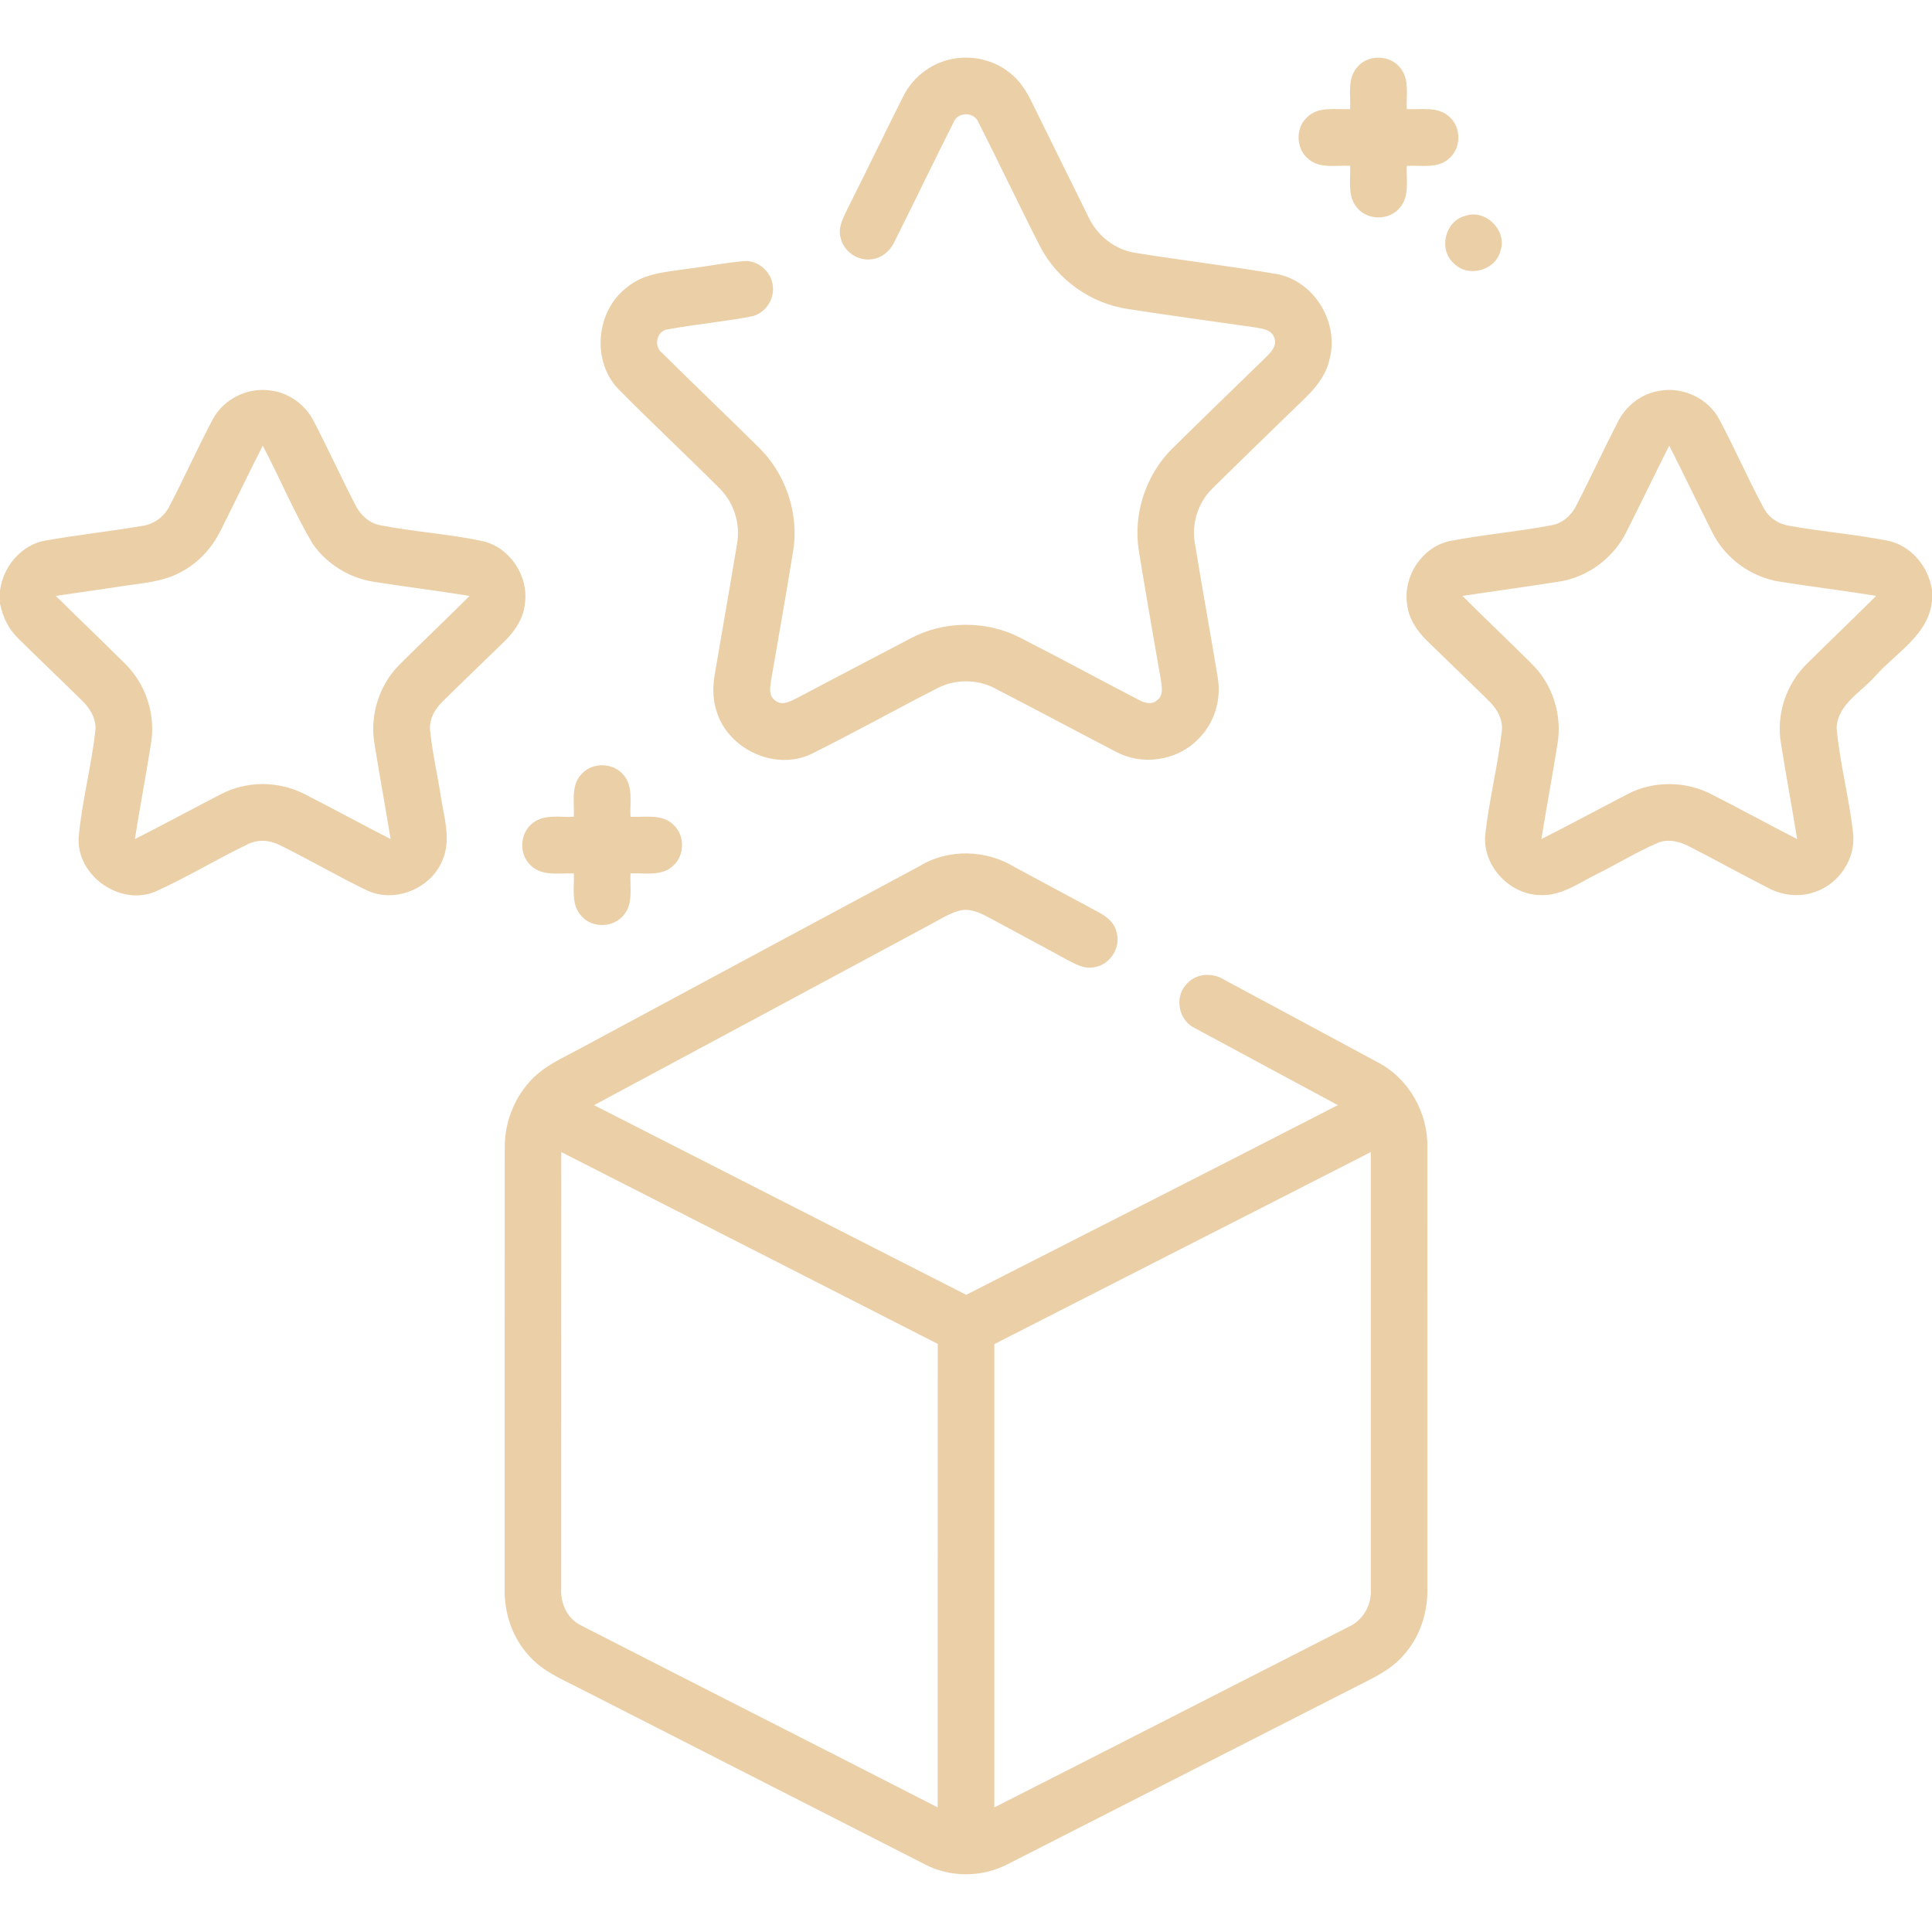
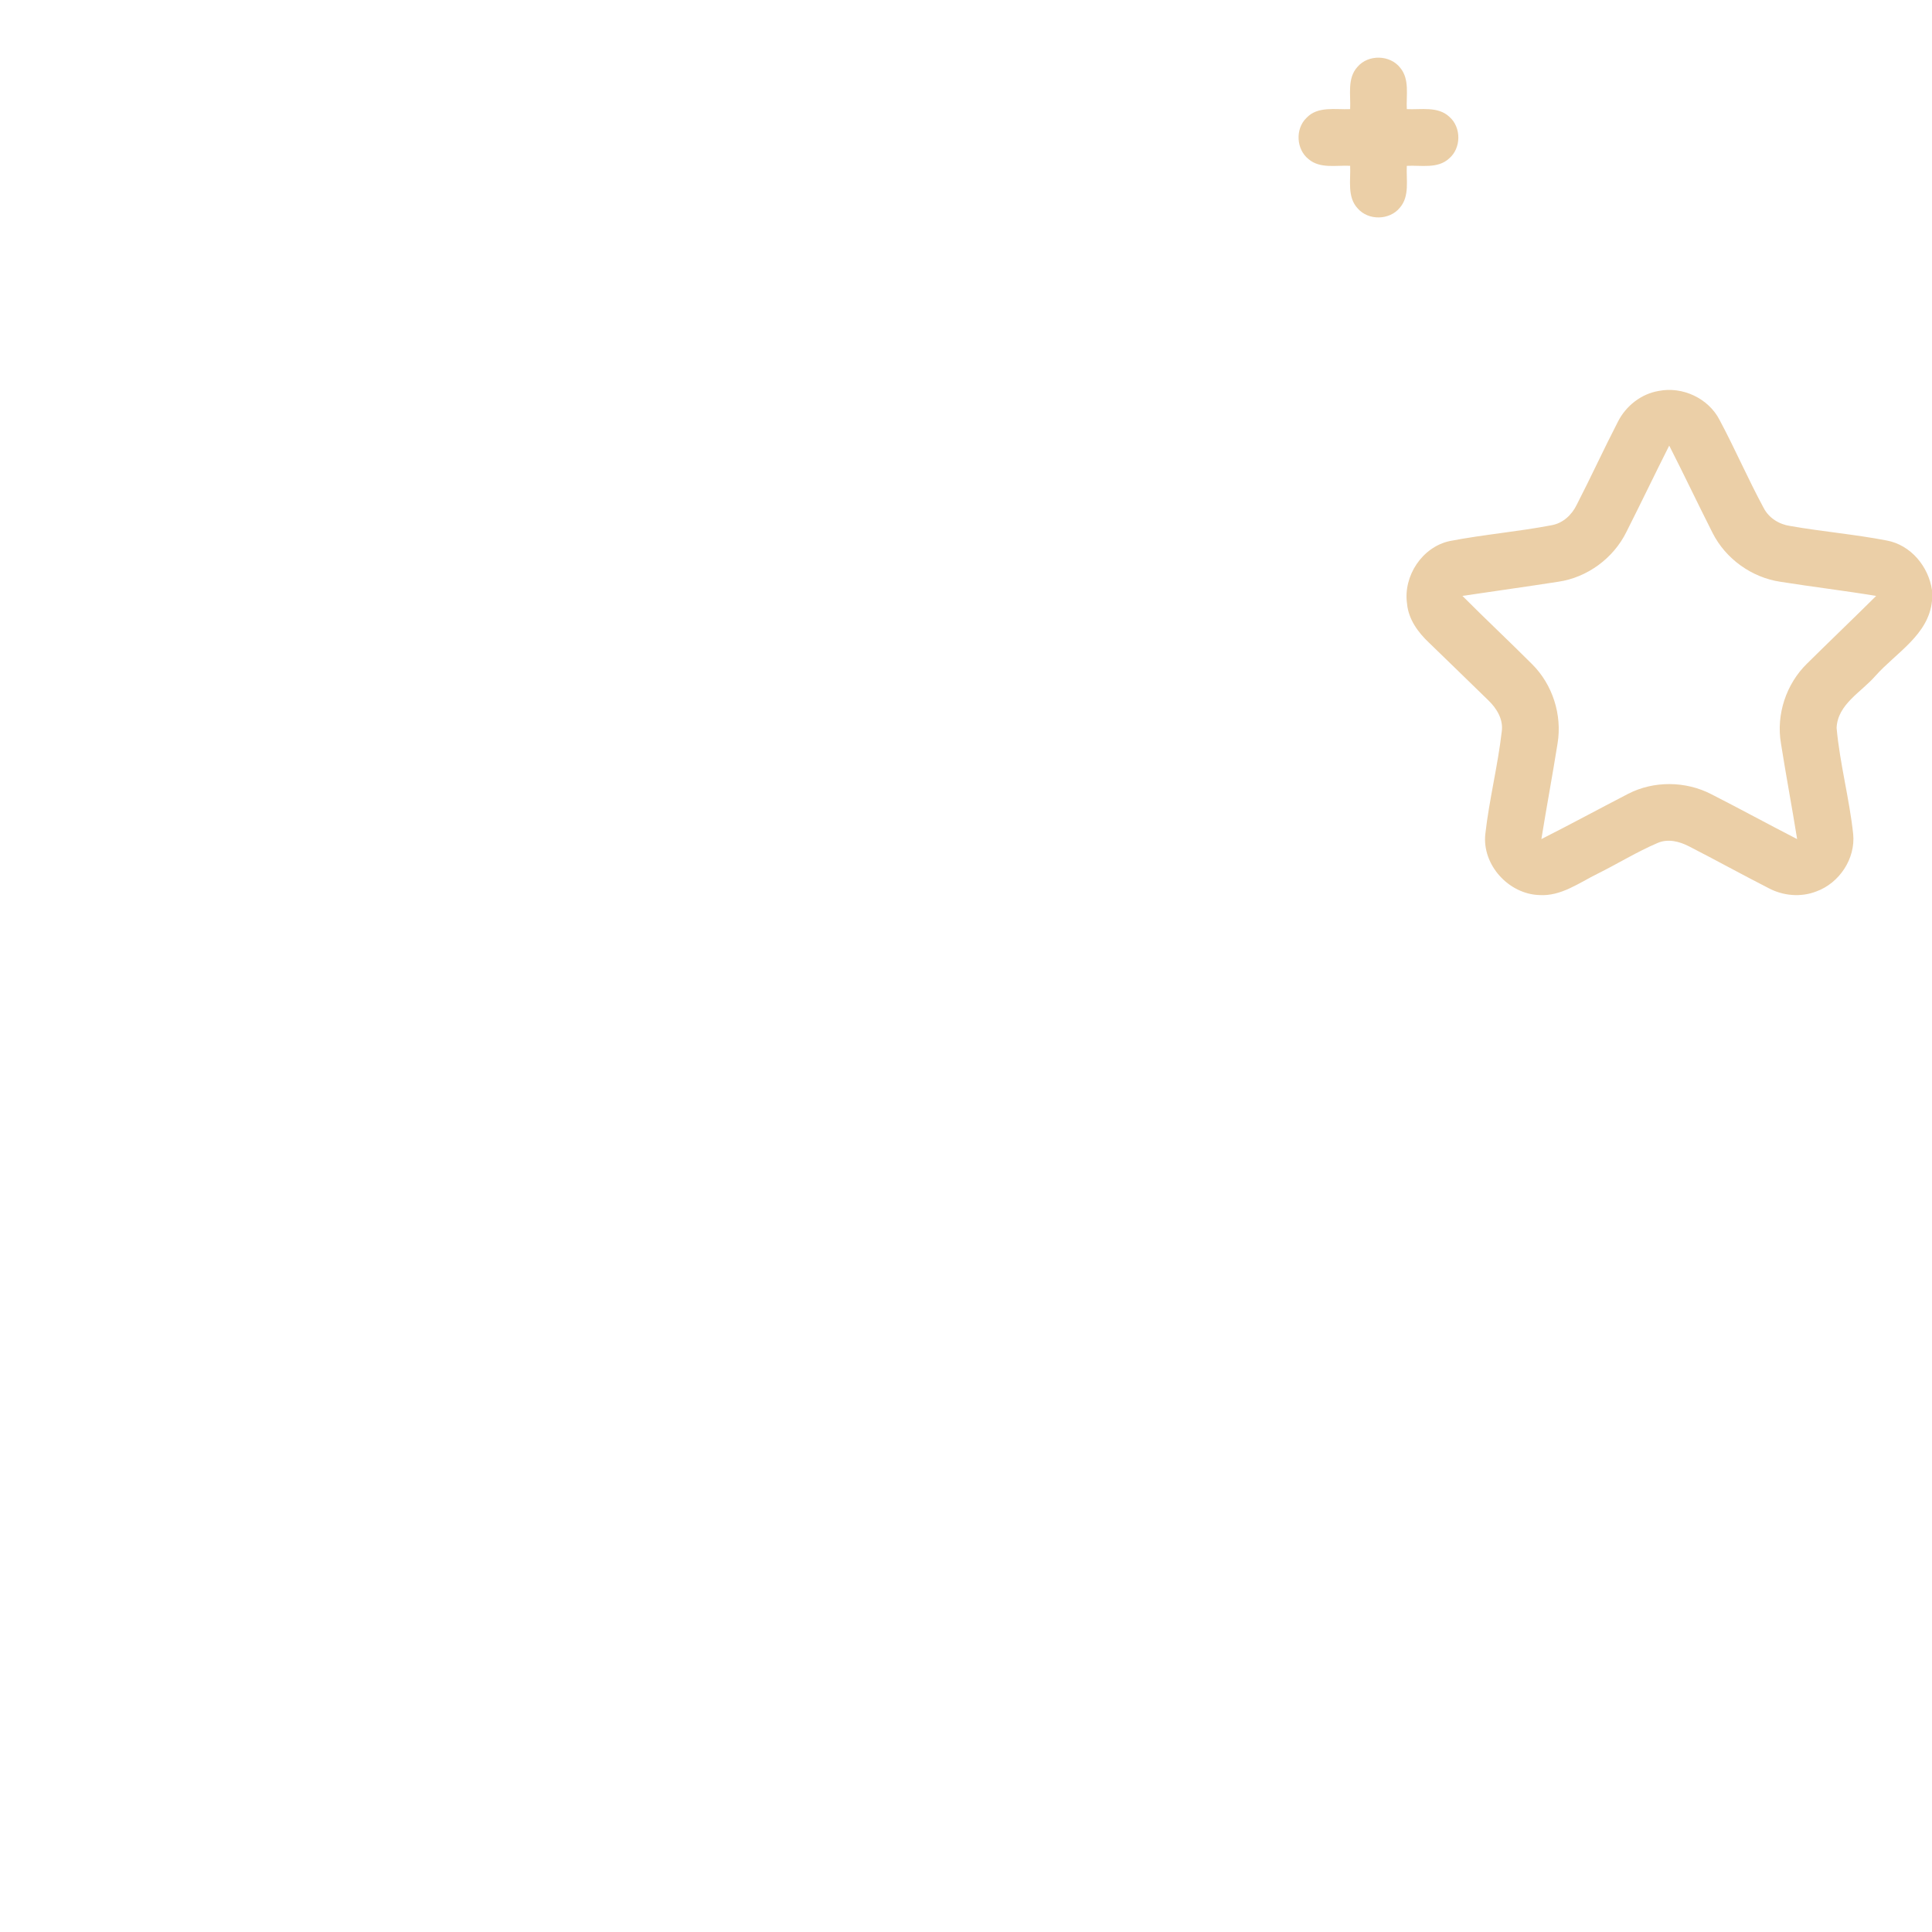
<svg xmlns="http://www.w3.org/2000/svg" width="512pt" height="512pt" viewBox="0 0 512 512" version="1.1">
  <g id="#ebcfa7ff">
-     <path fill="#ebcfa7" opacity="1.00" d=" M 253.39 15.45 C 258.87 14.68 264.69 16.40 268.71 20.26 C 271.64 22.92 273.21 26.63 274.93 30.10 C 279.44 39.26 283.95 48.41 288.48 57.56 C 290.80 62.51 295.56 66.25 301.01 67.03 C 313.53 69.05 326.13 70.52 338.63 72.67 C 348.42 74.68 354.93 85.57 352.35 95.18 C 351.20 100.61 346.99 104.49 343.13 108.14 C 335.86 115.26 328.51 122.30 321.28 129.46 C 317.53 133.15 315.75 138.67 316.64 143.86 C 318.58 155.76 320.74 167.63 322.71 179.53 C 323.77 185.57 321.70 192.04 317.19 196.21 C 311.64 201.68 302.57 202.92 295.73 199.22 C 284.99 193.65 274.34 187.92 263.59 182.38 C 258.90 179.95 253.10 179.95 248.41 182.38 C 237.18 188.13 226.16 194.27 214.87 199.88 C 204.96 204.48 192.18 198.11 189.64 187.57 C 188.86 184.75 188.93 181.77 189.38 178.91 C 191.35 167.23 193.45 155.57 195.36 143.88 C 196.23 138.69 194.47 133.19 190.75 129.48 C 181.88 120.61 172.70 112.04 163.88 103.11 C 156.73 95.67 157.92 82.48 166.05 76.23 C 170.61 72.31 176.84 72.06 182.50 71.21 C 187.35 70.60 192.16 69.63 197.03 69.21 C 200.94 68.81 204.61 72.17 204.83 76.04 C 205.18 79.63 202.55 83.26 198.97 83.89 C 191.69 85.27 184.29 85.94 177.01 87.28 C 174.03 87.58 173.13 91.79 175.46 93.52 C 183.82 101.83 192.37 109.96 200.76 118.25 C 208.10 125.26 211.81 135.86 210.21 145.91 C 208.35 157.49 206.27 169.02 204.30 180.58 C 204.04 182.30 203.72 184.46 205.41 185.60 C 207.12 187.11 209.32 185.95 211.02 185.09 C 221.09 179.77 231.18 174.48 241.27 169.20 C 250.11 164.48 261.17 164.37 270.11 168.87 C 280.67 174.24 291.07 179.92 301.58 185.37 C 303.09 186.21 305.11 186.92 306.59 185.60 C 308.29 184.46 307.96 182.28 307.70 180.55 C 305.73 169.02 303.66 157.51 301.80 145.97 C 300.23 136.17 303.67 125.76 310.74 118.80 C 318.97 110.68 327.28 102.64 335.57 94.58 C 336.95 93.24 338.61 91.40 337.61 89.33 C 336.85 87.23 334.37 87.13 332.52 86.75 C 321.34 85.15 310.15 83.63 298.99 81.90 C 289.17 80.49 280.22 74.17 275.65 65.35 C 270.10 54.49 264.91 43.44 259.37 32.57 C 258.33 29.56 253.73 29.50 252.66 32.52 C 247.36 42.98 242.31 53.57 237.05 64.05 C 235.93 66.45 233.72 68.43 231.01 68.70 C 227.32 69.26 223.54 66.62 222.77 62.98 C 222.03 60.36 223.39 57.86 224.49 55.56 C 229.54 45.55 234.38 35.43 239.43 25.42 C 242.10 20.09 247.46 16.22 253.39 15.45 Z" />
    <path fill="#ebcfa7" opacity="1.00" d=" M 359.74 17.73 C 362.58 14.37 368.36 14.49 371.07 17.96 C 373.62 21.02 372.62 25.27 372.82 28.92 C 376.58 29.11 381.08 28.10 384.11 30.97 C 387.30 33.76 387.26 39.26 384.03 42.00 C 380.99 44.81 376.55 43.74 372.82 43.95 C 372.63 47.64 373.63 51.98 370.98 55.04 C 368.25 58.40 362.62 58.50 359.79 55.22 C 356.96 52.19 357.98 47.70 357.80 43.94 C 354.13 43.75 349.85 44.77 346.80 42.19 C 343.49 39.59 343.21 34.14 346.24 31.23 C 349.21 28.06 353.93 29.10 357.80 28.92 C 357.99 25.19 356.96 20.76 359.74 17.73 Z" />
-     <path fill="#ebcfa7" opacity="1.00" d=" M 388.23 57.23 C 393.72 55.24 399.64 61.22 397.57 66.68 C 396.16 71.83 388.86 73.63 385.22 69.72 C 381.15 66.10 382.96 58.60 388.23 57.23 Z" />
-     <path fill="#ebcfa7" opacity="1.00" d=" M 56.29 111.30 C 59.11 105.83 65.48 102.61 71.56 103.47 C 76.51 104.02 80.96 107.25 83.18 111.68 C 86.98 119.00 90.40 126.52 94.19 133.85 C 95.49 136.45 97.78 138.63 100.72 139.18 C 109.68 140.95 118.85 141.48 127.79 143.38 C 135.10 144.97 140.19 152.67 139.10 160.03 C 138.69 164.36 135.91 167.95 132.82 170.82 C 127.73 175.74 122.63 180.66 117.57 185.62 C 115.31 187.77 113.51 190.73 114.03 193.98 C 114.64 199.80 115.98 205.52 116.87 211.31 C 117.71 216.83 119.66 222.77 117.17 228.16 C 114.04 235.63 104.42 239.47 97.07 235.88 C 89.30 232.12 81.85 227.74 74.10 223.94 C 71.49 222.60 68.35 222.39 65.69 223.72 C 57.46 227.64 49.66 232.45 41.35 236.21 C 31.98 240.29 20.32 232.19 20.84 222.00 C 21.66 212.57 24.17 203.35 25.23 193.95 C 25.72 190.66 23.87 187.67 21.58 185.50 C 16.02 180.03 10.36 174.66 4.82 169.17 C 2.24 166.72 0.70 163.41 0.00 159.96 L 0.00 156.54 C 0.81 150.20 5.57 144.40 11.99 143.26 C 20.50 141.75 29.11 140.83 37.62 139.38 C 40.81 138.95 43.60 136.91 44.98 134.00 C 48.89 126.51 52.34 118.77 56.29 111.30 M 58.47 140.60 C 56.14 145.31 52.39 149.36 47.68 151.74 C 42.83 154.32 37.22 154.56 31.91 155.41 C 26.21 156.30 20.49 157.05 14.78 157.92 C 20.87 163.94 27.08 169.84 33.14 175.88 C 38.65 181.29 41.30 189.39 40.02 197.01 C 38.69 205.48 37.08 213.90 35.74 222.37 C 43.35 218.51 50.86 214.45 58.43 210.52 C 65.25 206.91 73.78 206.89 80.65 210.42 C 88.32 214.31 95.86 218.45 103.52 222.37 C 102.14 213.89 100.57 205.45 99.22 196.98 C 97.96 189.42 100.55 181.38 106.00 176.00 C 112.11 169.93 118.35 164.01 124.44 157.93 C 116.00 156.55 107.51 155.53 99.08 154.18 C 92.62 153.20 86.62 149.51 82.89 144.15 C 77.92 135.78 74.18 126.73 69.64 118.11 C 65.82 125.56 62.24 133.12 58.47 140.60 Z" />
    <path fill="#ebcfa7" opacity="1.00" d=" M 439.59 103.60 C 445.89 102.35 452.75 105.55 455.70 111.28 C 459.80 118.96 463.26 126.97 467.40 134.63 C 468.77 137.27 471.46 138.95 474.37 139.38 C 482.88 140.88 491.52 141.60 500.01 143.24 C 506.38 144.42 511.09 150.12 512.00 156.40 L 512.00 159.27 C 511.08 168.26 502.51 172.95 497.03 179.09 C 493.32 183.39 486.97 186.62 486.72 192.91 C 487.57 202.36 490.10 211.59 491.11 221.02 C 491.76 227.56 487.44 234.04 481.32 236.25 C 477.22 237.84 472.53 237.41 468.68 235.36 C 461.62 231.75 454.69 227.92 447.64 224.31 C 445.08 222.98 442.00 222.19 439.25 223.41 C 433.79 225.74 428.73 228.89 423.42 231.52 C 418.51 233.93 413.71 237.57 407.96 237.20 C 399.84 236.96 392.76 229.24 393.62 221.07 C 394.64 211.97 396.92 203.04 397.97 193.94 C 398.47 190.68 396.65 187.73 394.40 185.57 C 389.19 180.46 383.93 175.41 378.70 170.32 C 375.78 167.58 373.25 164.09 372.88 159.98 C 371.83 152.65 376.90 144.94 384.21 143.38 C 393.17 141.65 402.29 140.90 411.25 139.18 C 414.23 138.63 416.56 136.43 417.85 133.77 C 421.60 126.48 425.02 119.01 428.78 111.73 C 430.90 107.55 434.94 104.37 439.59 103.60 M 442.36 118.09 C 438.53 125.69 434.85 133.37 431.02 140.96 C 427.58 147.94 420.66 153.05 412.94 154.17 C 404.49 155.49 396.02 156.65 387.56 157.92 C 393.64 164.03 399.94 169.92 406.03 176.02 C 411.45 181.41 414.01 189.42 412.78 196.97 C 411.43 205.45 409.85 213.89 408.48 222.37 C 416.17 218.48 423.76 214.36 431.42 210.40 C 438.25 206.86 446.75 206.95 453.57 210.50 C 461.17 214.37 468.66 218.47 476.26 222.37 C 474.90 213.90 473.30 205.46 471.97 196.99 C 470.67 189.36 473.35 181.26 478.88 175.86 C 484.96 169.85 491.13 163.95 497.20 157.93 C 488.75 156.52 480.24 155.52 471.78 154.17 C 464.18 153.03 457.30 148.07 453.84 141.21 C 449.95 133.53 446.27 125.75 442.36 118.09 Z" />
-     <path fill="#ebcfa7" opacity="1.00" d=" M 154.14 205.12 C 157.02 201.85 162.75 202.08 165.38 205.54 C 167.88 208.60 166.88 212.84 167.09 216.46 C 170.90 216.64 175.46 215.60 178.48 218.58 C 181.53 221.37 181.50 226.68 178.40 229.43 C 175.38 232.32 170.86 231.29 167.09 231.47 C 166.90 235.09 167.86 239.28 165.42 242.35 C 162.80 245.83 157.08 246.11 154.18 242.85 C 151.19 239.85 152.26 235.27 152.07 231.48 C 148.25 231.30 143.66 232.33 140.65 229.34 C 137.45 226.42 137.71 220.78 141.15 218.15 C 144.22 215.67 148.43 216.65 152.06 216.46 C 152.27 212.68 151.19 208.13 154.14 205.12 Z" />
-     <path fill="#ebcfa7" opacity="1.00" d=" M 243.62 229.57 C 251.32 224.82 261.42 225.14 269.05 229.88 C 276.44 233.83 283.81 237.82 291.19 241.78 C 293.32 242.90 295.37 244.58 295.91 247.05 C 297.12 251.10 294.17 255.70 290.00 256.32 C 287.35 256.89 284.91 255.46 282.66 254.28 C 275.77 250.49 268.81 246.83 261.91 243.07 C 259.56 241.80 256.86 240.61 254.14 241.36 C 251.07 242.25 248.40 244.08 245.58 245.53 C 216.20 261.32 186.83 277.13 157.43 292.88 C 190.30 309.63 223.17 326.39 256.05 343.14 C 288.89 326.40 321.77 309.72 354.55 292.87 C 341.91 286.04 329.23 279.28 316.59 272.43 C 312.48 270.49 311.20 264.62 314.15 261.16 C 316.49 258.01 321.14 257.54 324.35 259.60 C 338.00 266.96 351.69 274.25 365.33 281.64 C 373.40 285.91 378.44 294.92 378.26 304.01 C 378.29 342.99 378.26 381.98 378.27 420.96 C 378.40 427.45 376.23 434.03 371.79 438.83 C 368.39 442.71 363.57 444.82 359.08 447.13 C 328.39 462.75 297.73 478.42 267.04 494.03 C 260.22 497.58 251.76 497.62 244.97 494.00 C 214.52 478.46 184.06 462.94 153.60 447.42 C 148.89 444.99 143.78 442.89 140.22 438.82 C 135.77 434.04 133.60 427.46 133.74 420.98 C 133.75 382.00 133.71 343.01 133.76 304.03 C 133.73 296.71 136.92 289.40 142.46 284.59 C 145.85 281.73 149.95 279.95 153.81 277.83 C 183.72 261.71 213.68 245.66 243.62 229.57 M 148.75 305.31 C 148.72 343.87 148.75 382.43 148.73 420.99 C 148.48 424.92 150.38 429.03 154.03 430.78 C 185.50 446.90 217.04 462.86 248.50 478.98 C 248.51 438.04 248.50 397.09 248.51 356.14 C 215.25 339.21 182.02 322.21 148.75 305.31 M 263.50 356.21 C 263.52 397.13 263.49 438.06 263.51 478.98 C 294.80 463.10 326.05 447.11 357.31 431.17 C 361.23 429.46 363.58 425.27 363.27 421.04 C 363.27 382.46 363.28 343.89 363.27 305.31 C 330.03 322.32 296.74 339.22 263.50 356.21 Z" />
  </g>
</svg>